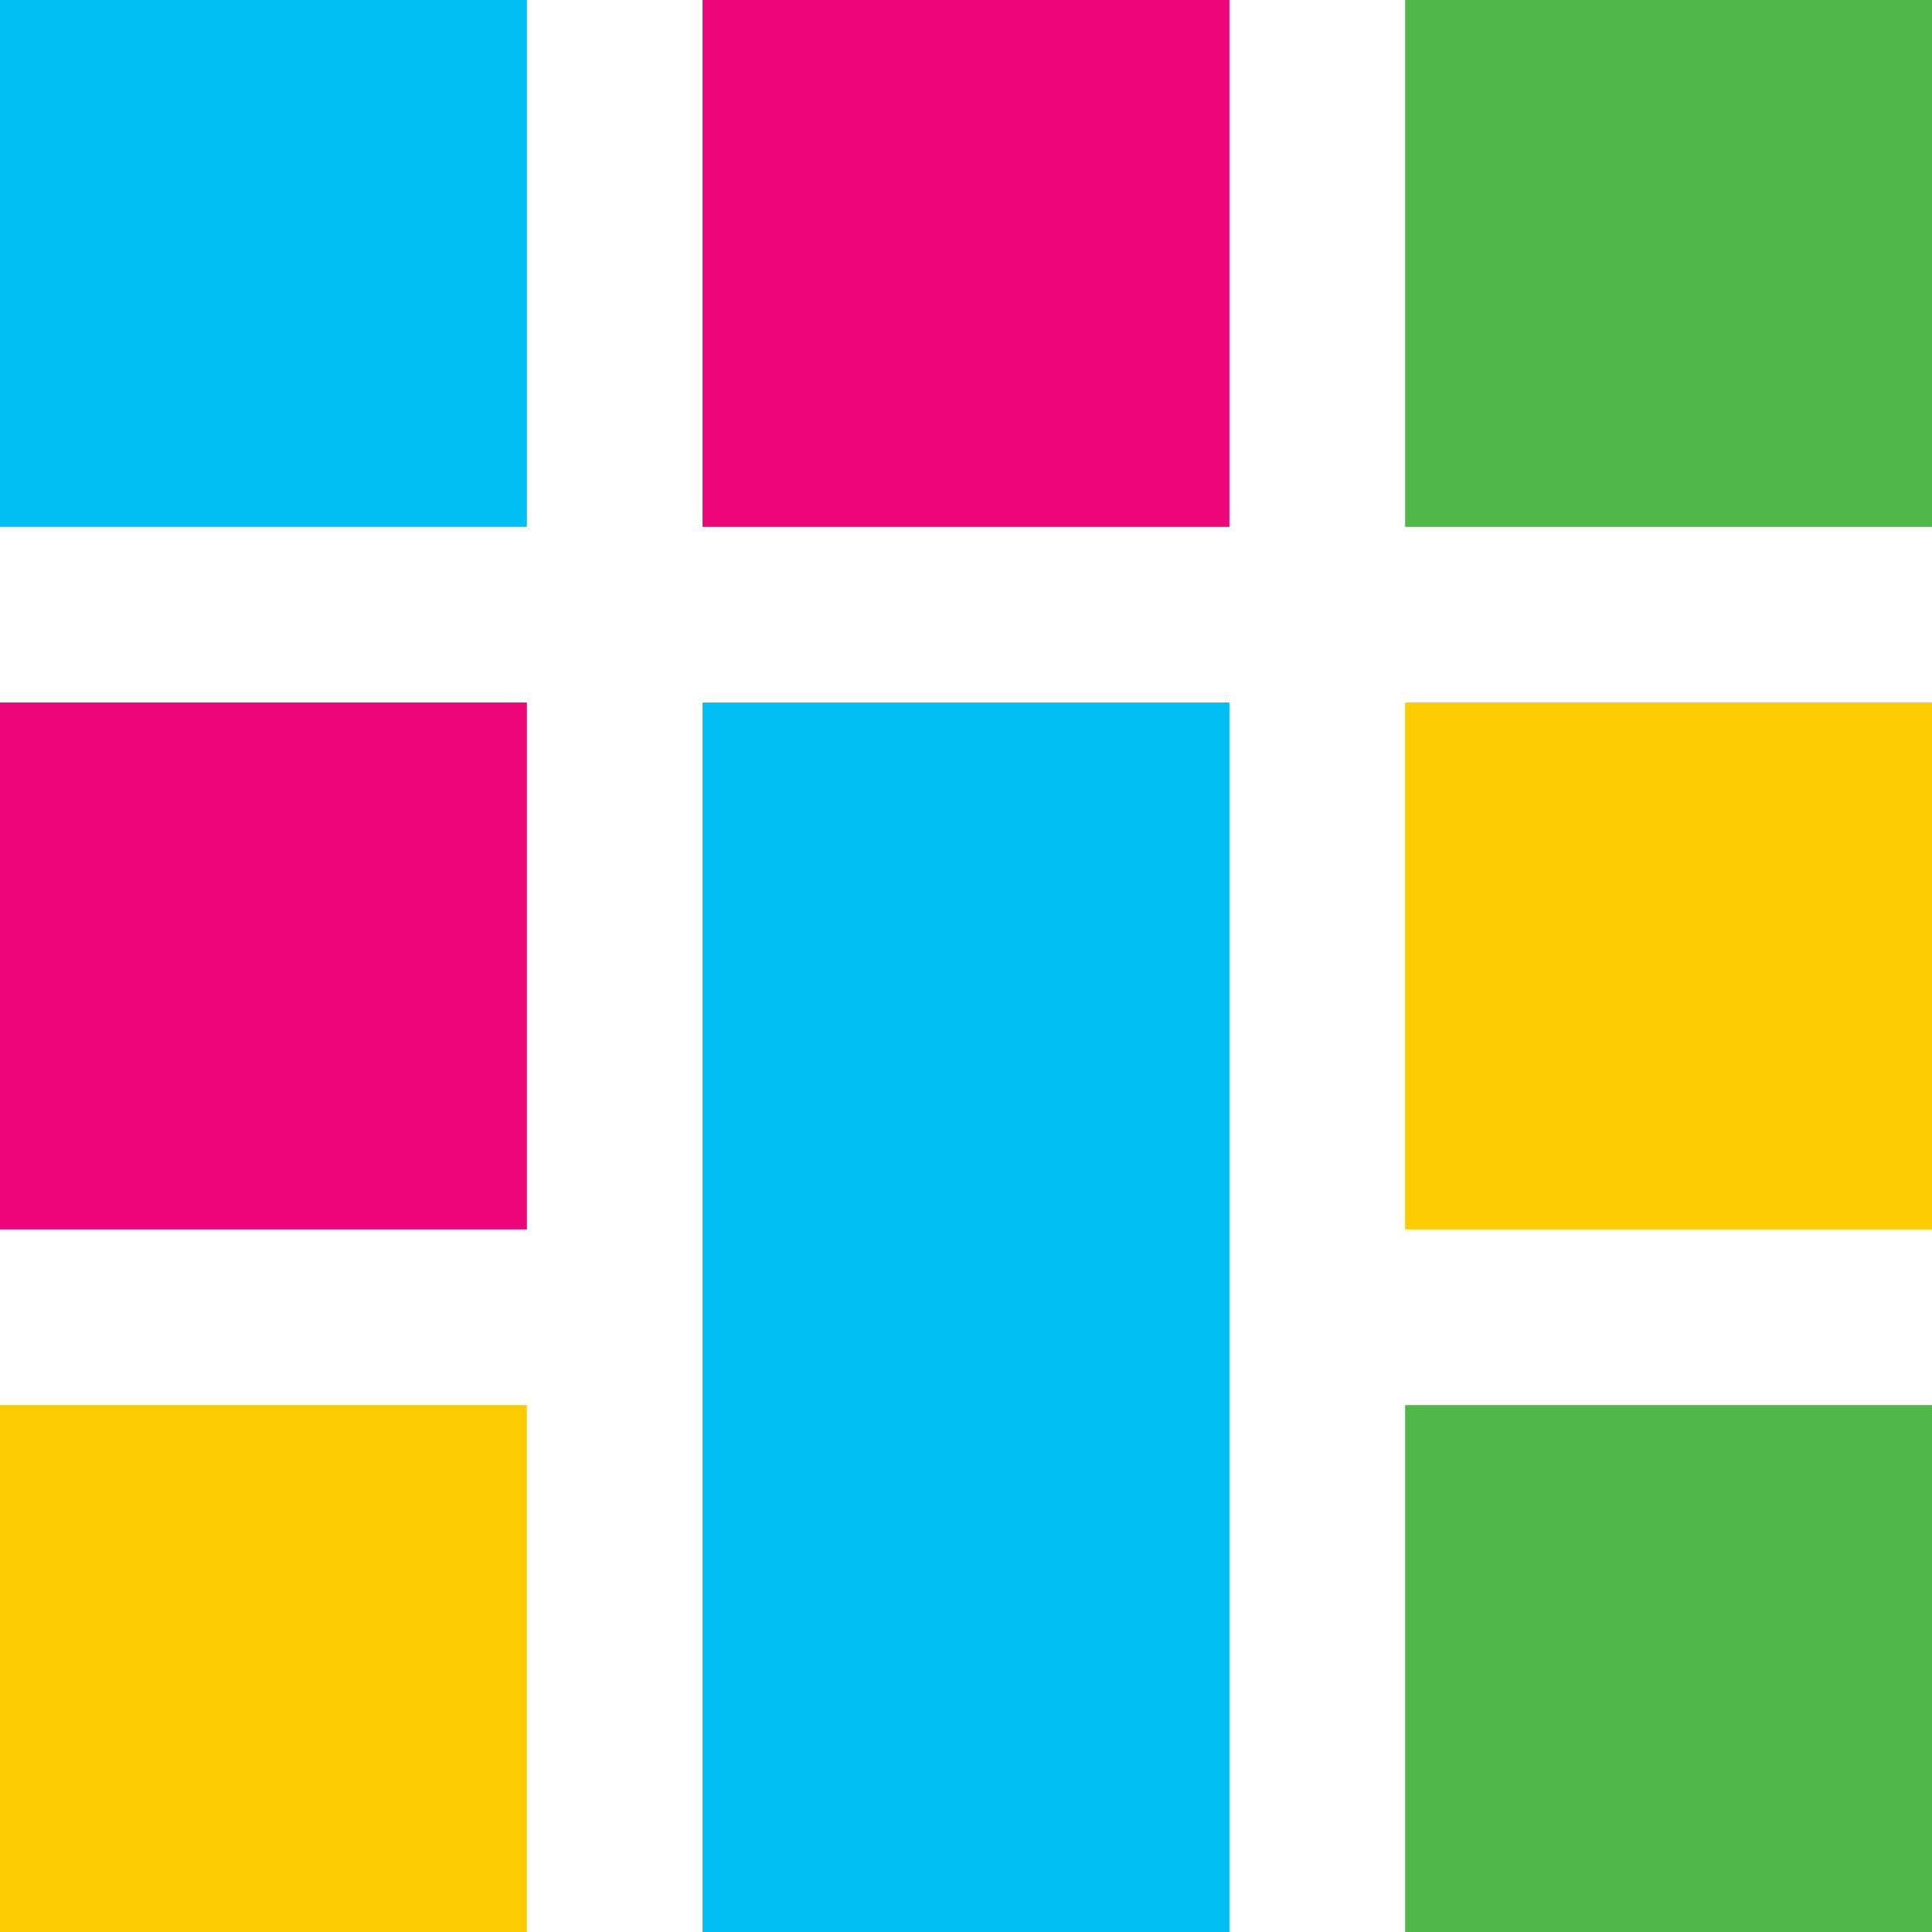
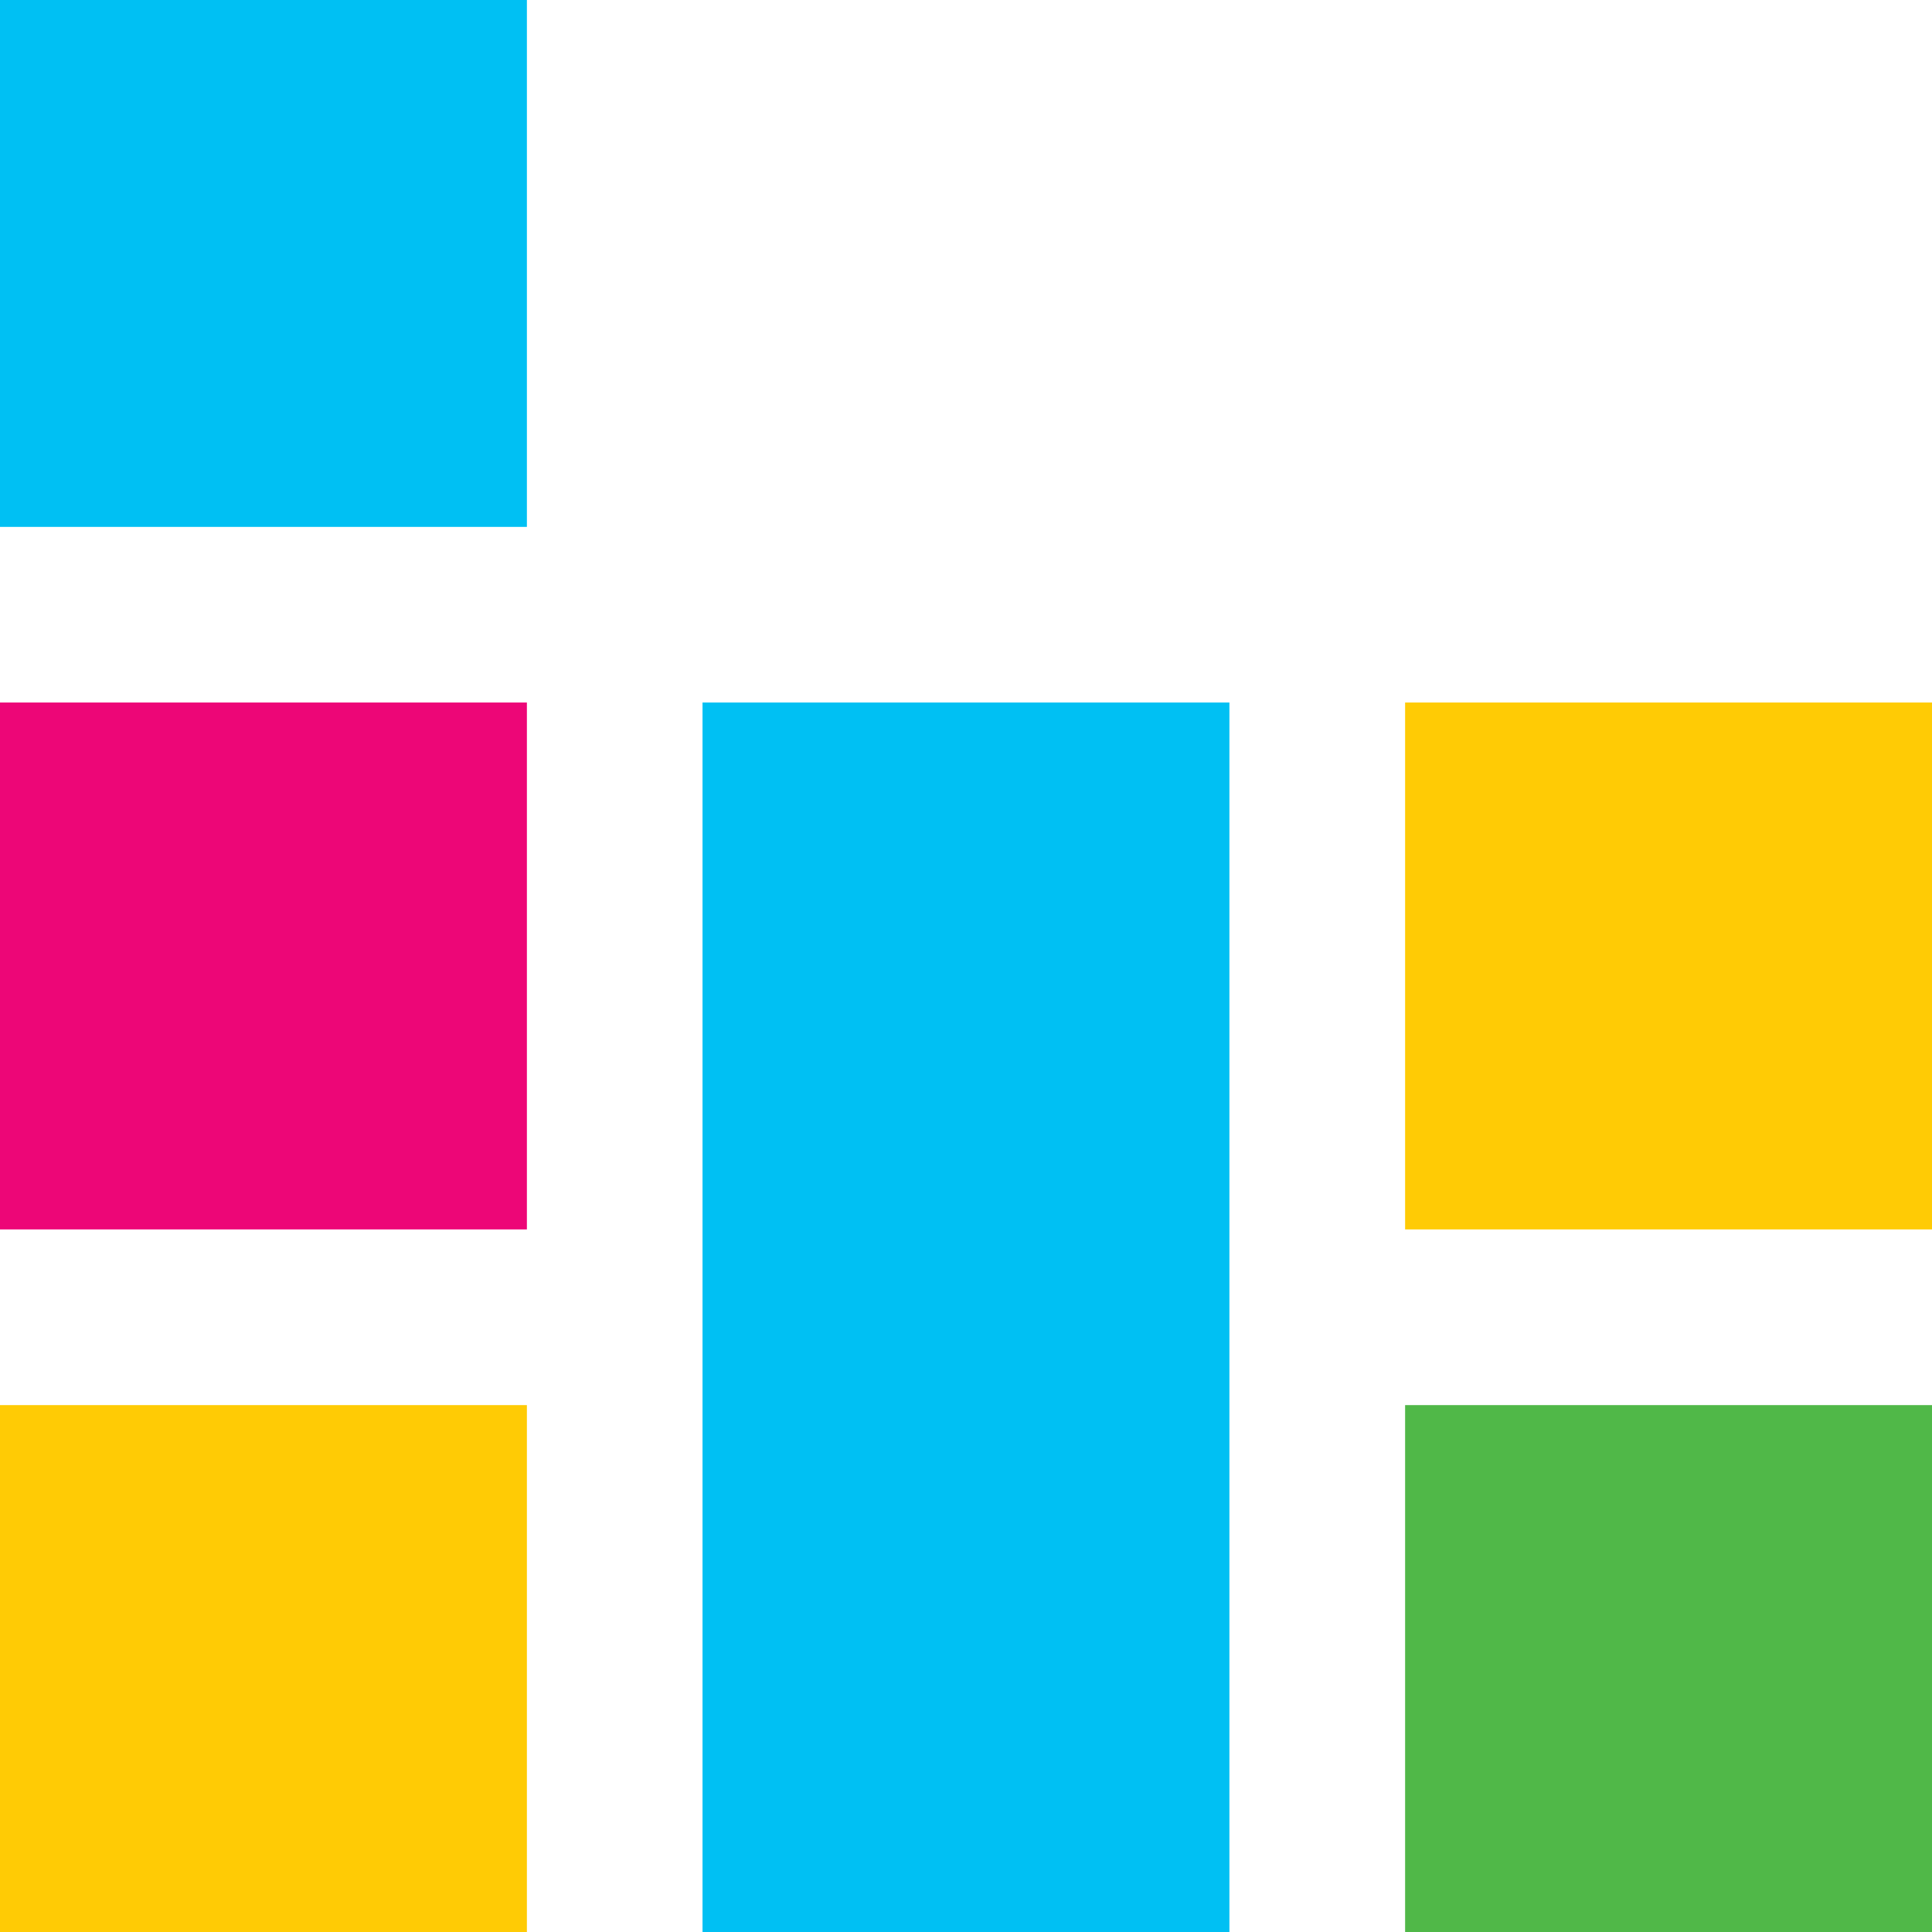
<svg xmlns="http://www.w3.org/2000/svg" width="32" height="32" viewBox="0 0 32 32" fill="none">
  <path d="M8.727 0H0V8.727H8.727V0Z" fill="#00C0F3" />
-   <path d="M20.363 -0H11.636V8.727H20.363V-0Z" fill="#ED0677" />
-   <path d="M32 -0H23.273V8.727H32V-0Z" fill="#50B848" />
+   <path d="M32 -0V8.727H32V-0Z" fill="#50B848" />
  <path d="M8.727 11.636H0V20.363H8.727V11.636Z" fill="#ED0677" />
  <path d="M20.363 11.636H11.636V32H20.363V11.636Z" fill="#00C0F3" />
  <path d="M32 11.636H23.273V20.363H32V11.636Z" fill="#FFCB05" />
  <path d="M8.727 23.273H0V32H8.727V23.273Z" fill="#FFCB05" />
  <path d="M32 23.273H23.273V32H32V23.273Z" fill="#50B848" />
</svg>